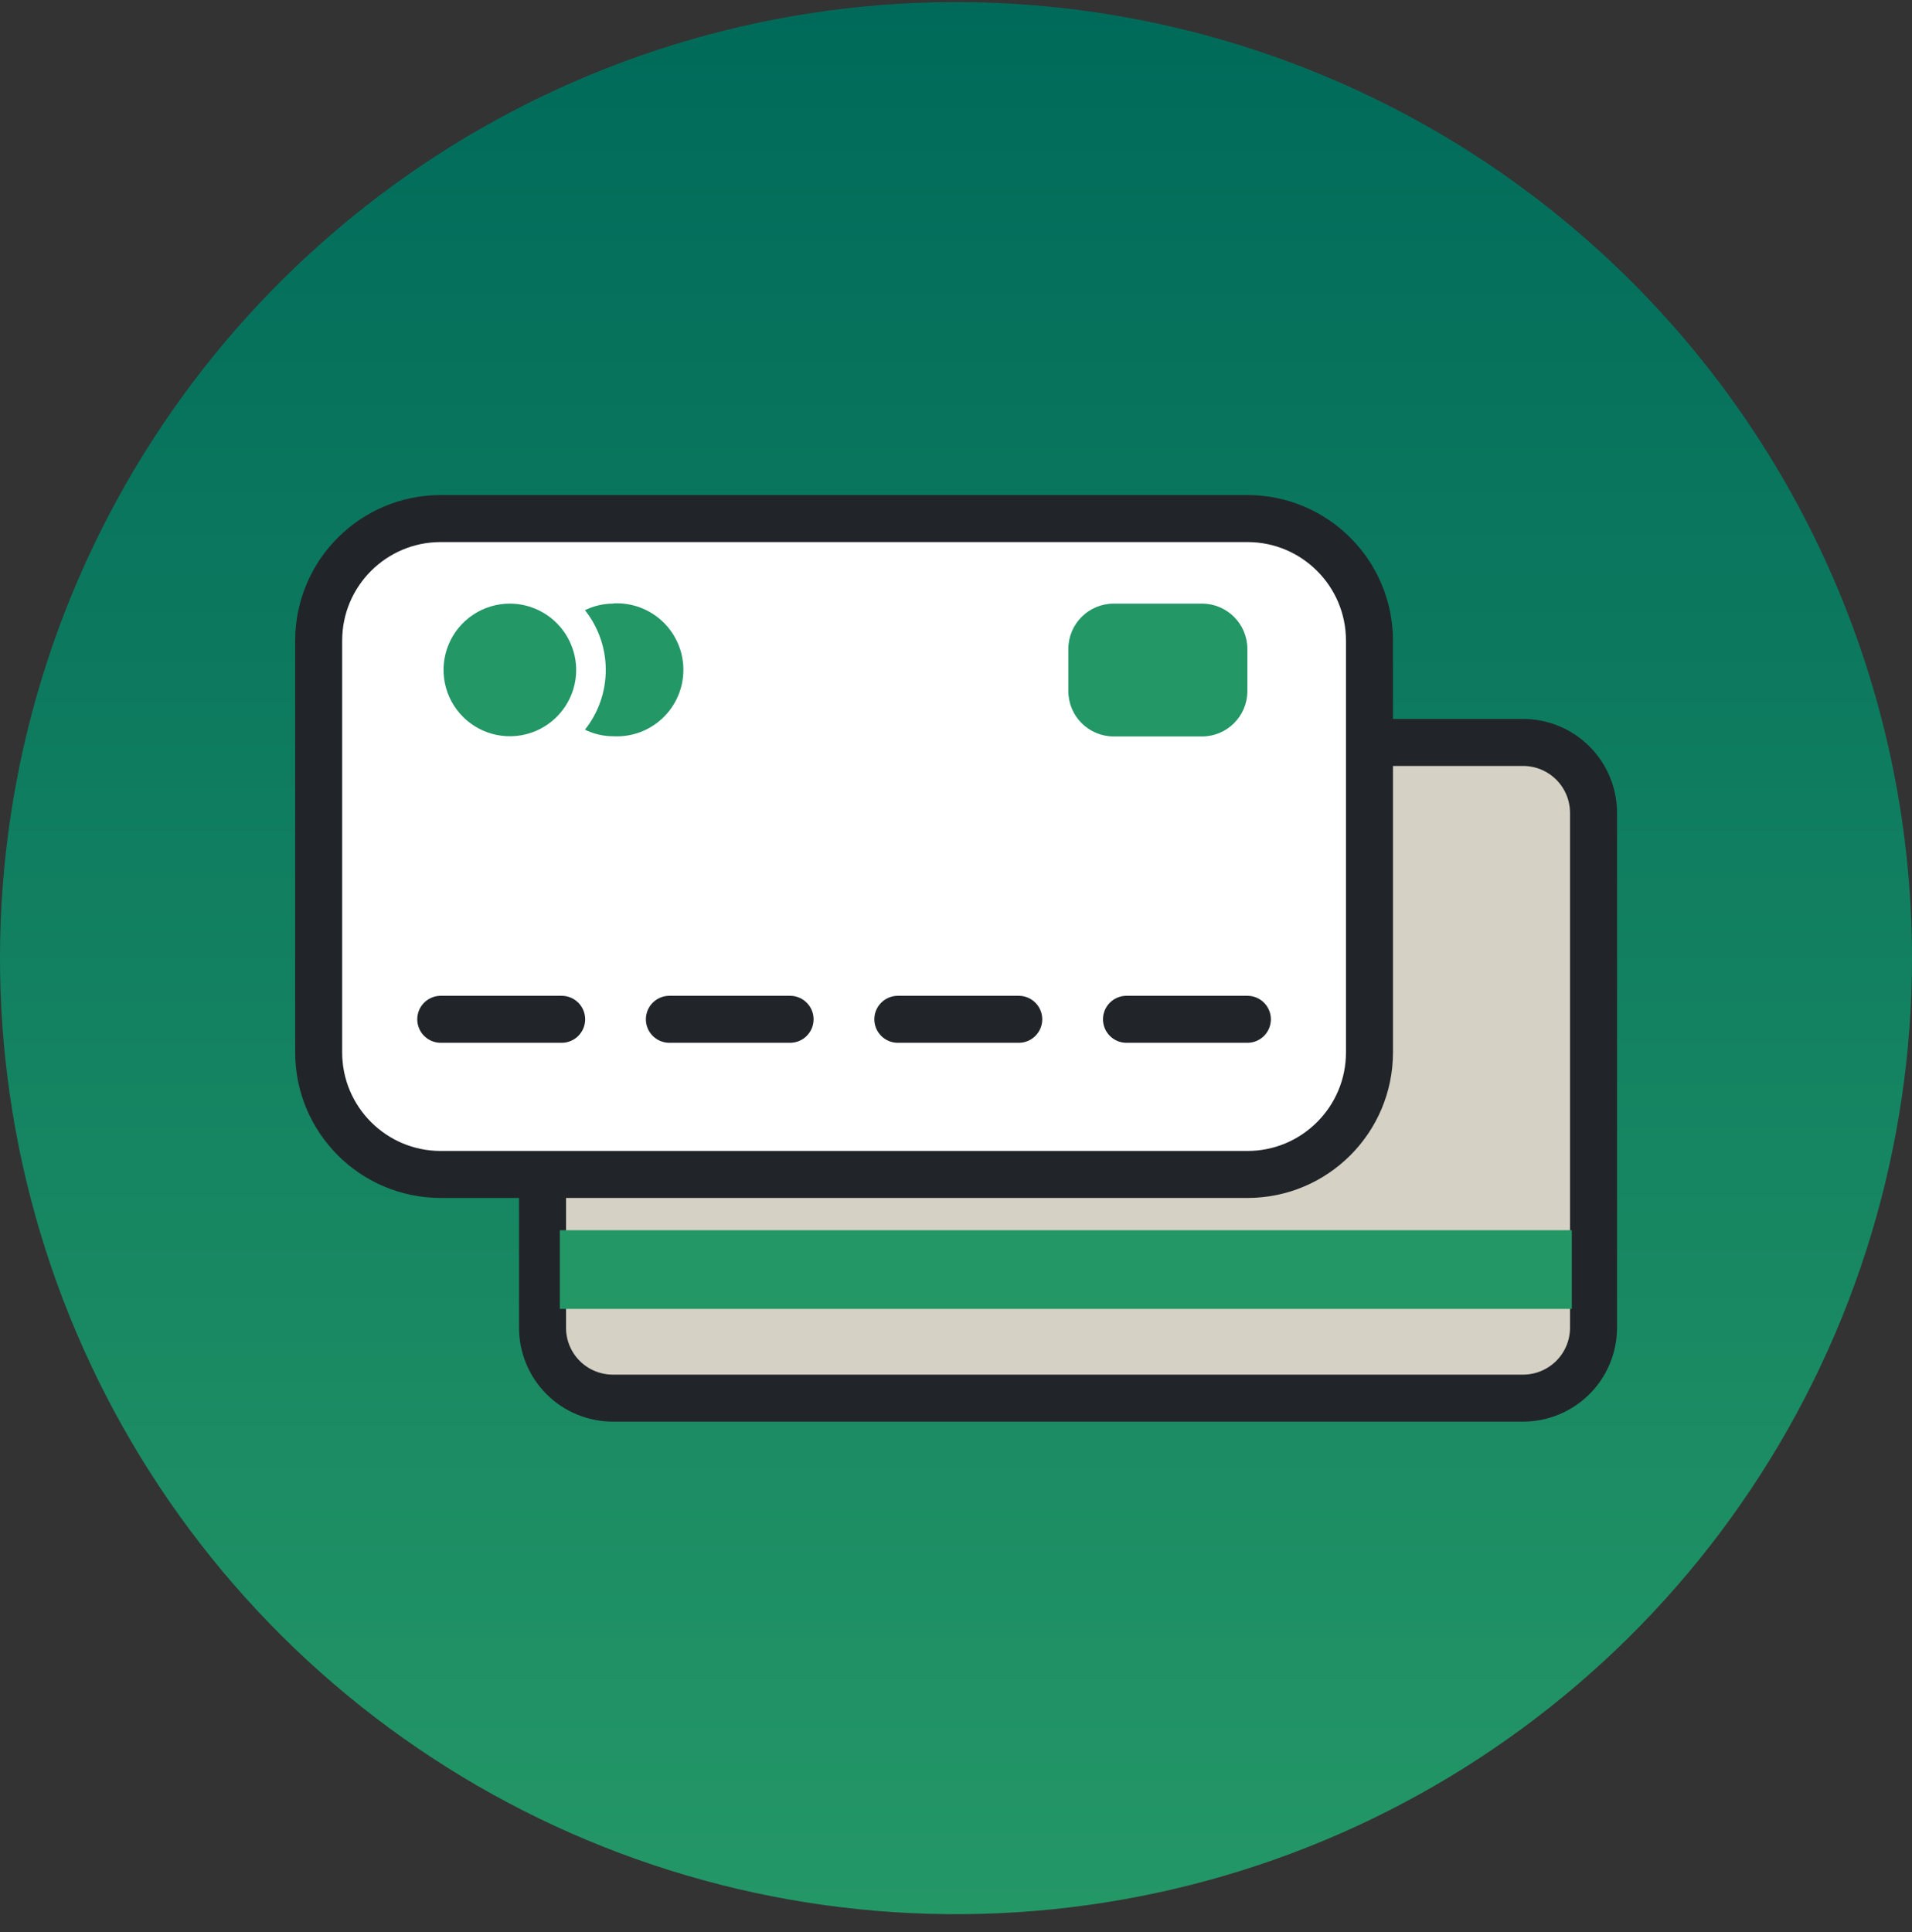
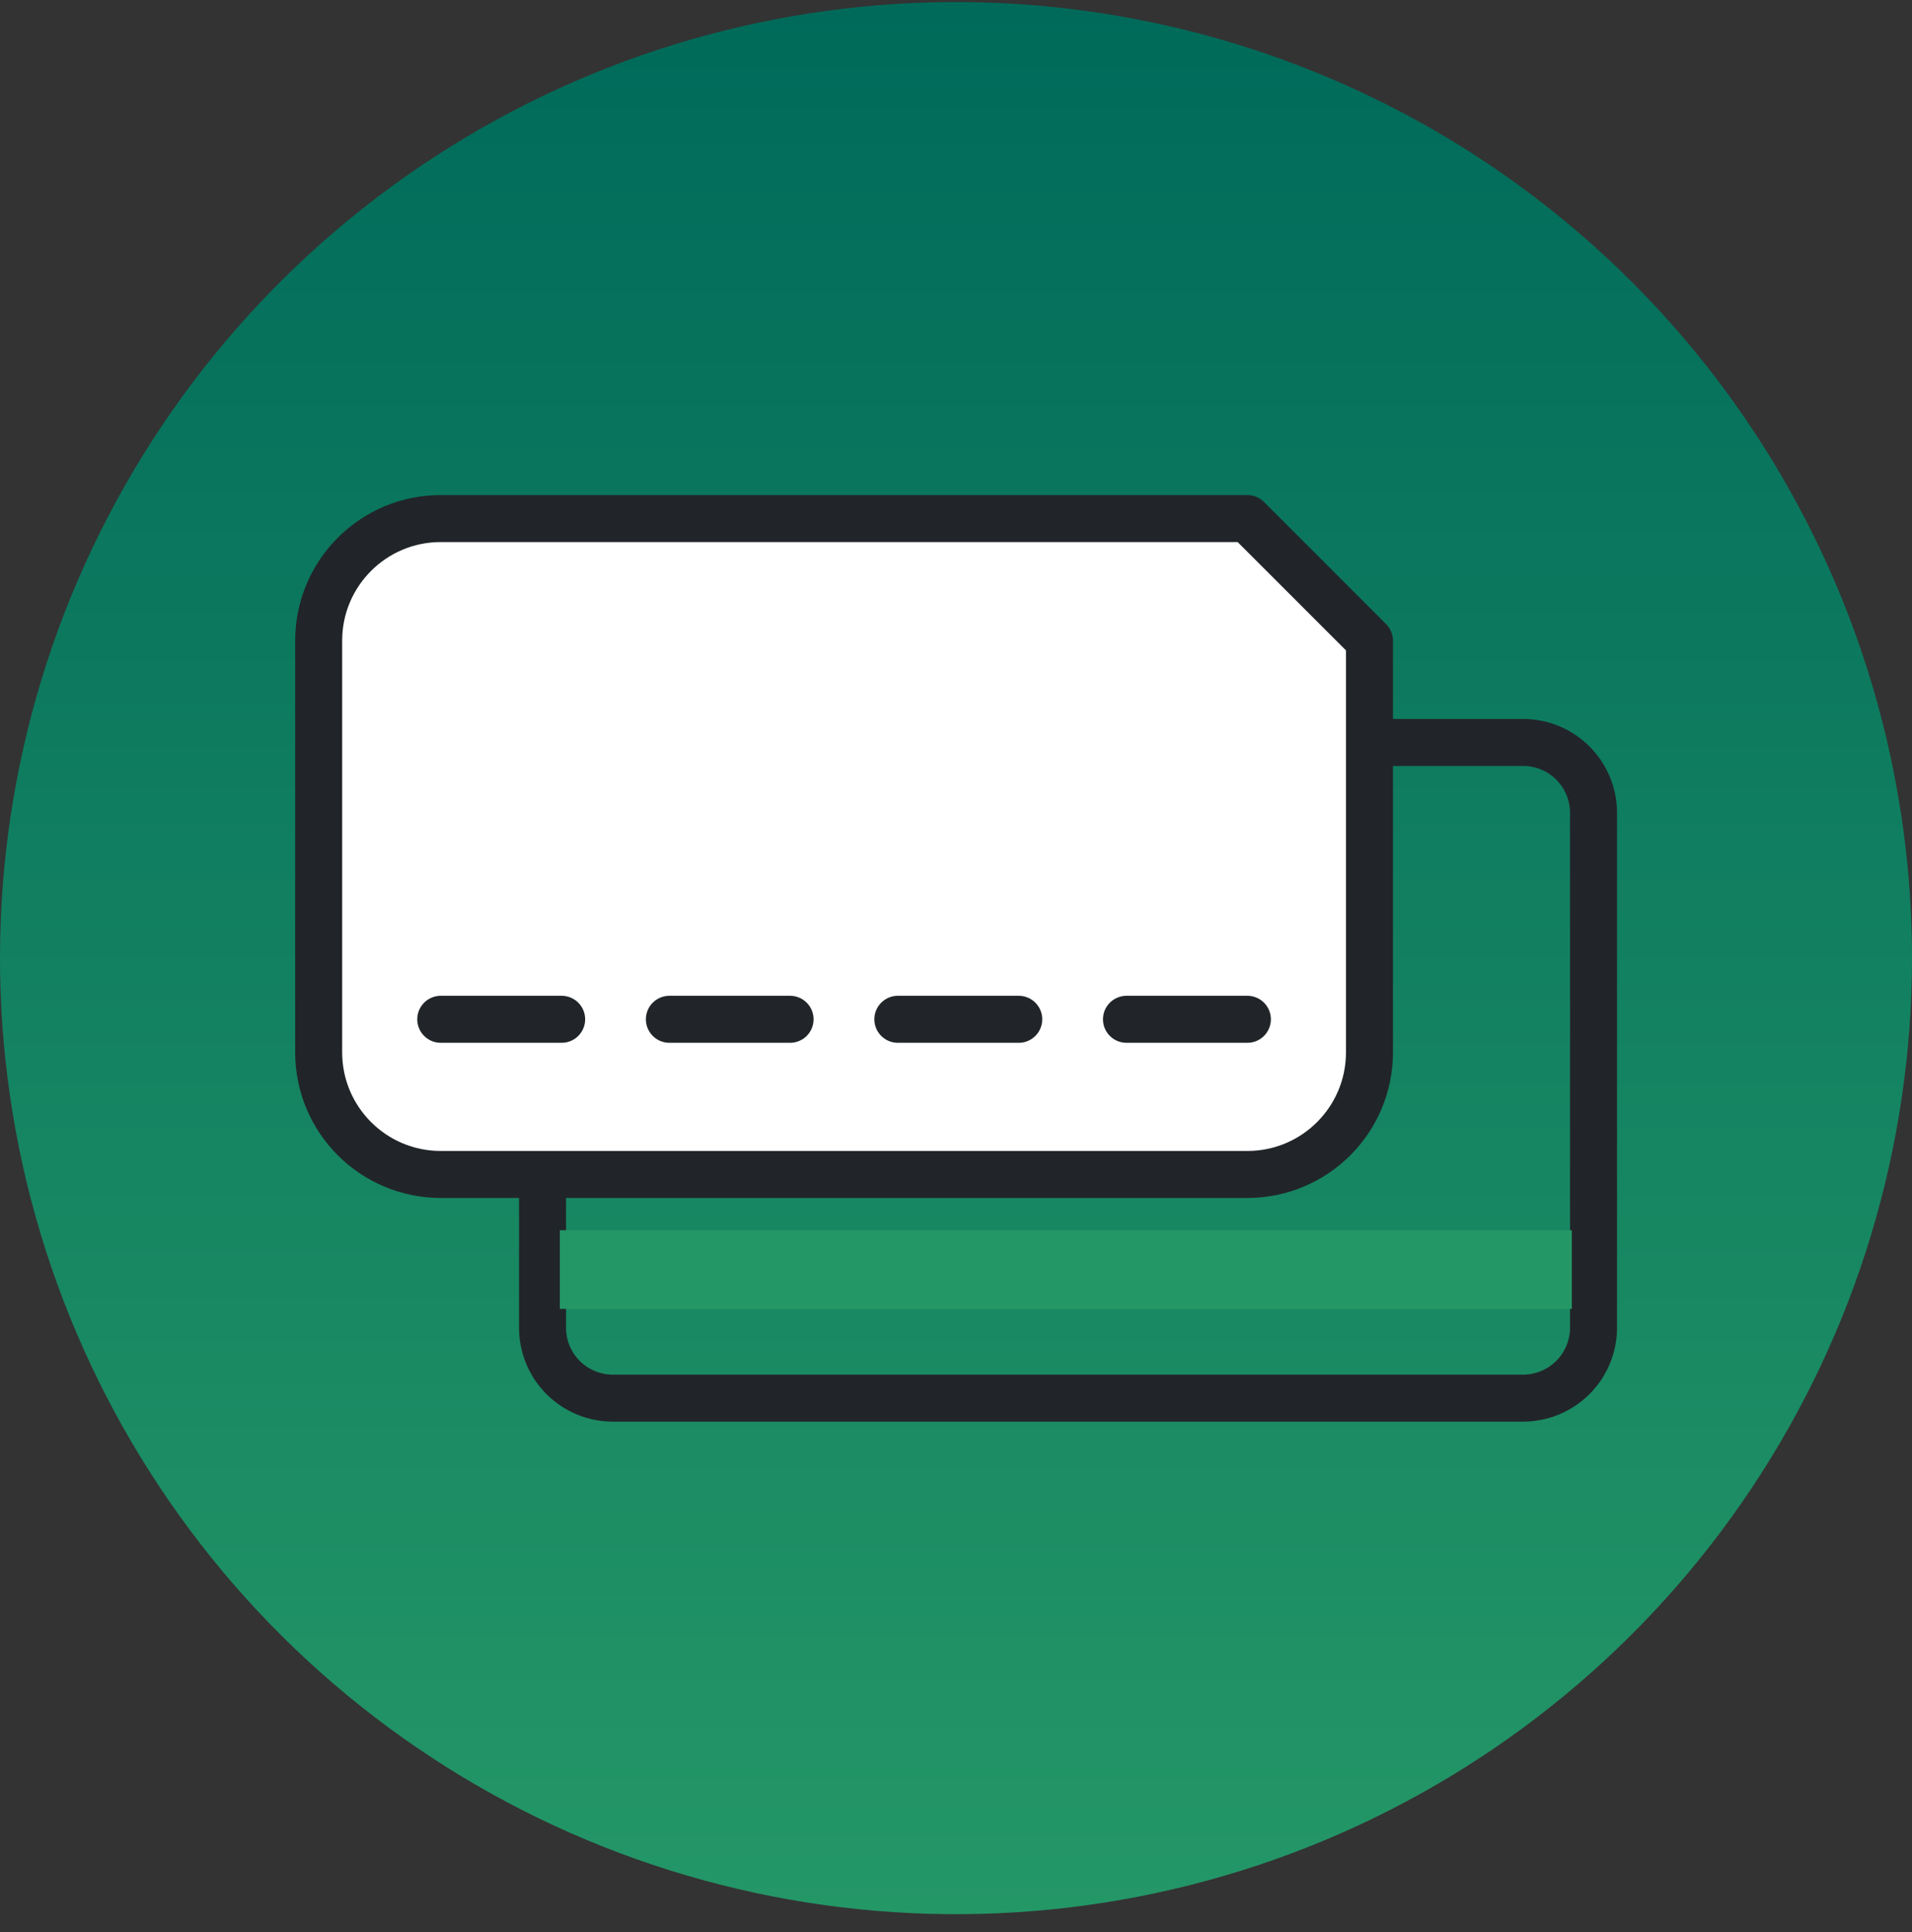
<svg xmlns="http://www.w3.org/2000/svg" width="96" height="97" viewBox="0 0 96 97" fill="none">
  <rect x="0" y="0" width="96" height="97" fill="#333333" stroke="none" />
  <path d="M96 48.105C96 57.586 93.192 66.855 87.93 74.742C82.669 82.629 75.189 88.781 66.435 92.423C57.681 96.064 48.045 97.031 38.742 95.203C29.439 93.374 20.886 88.831 14.161 82.147C7.437 75.463 2.843 66.938 0.958 57.646C-0.927 48.354 -0.017 38.712 3.571 29.936C7.16 21.16 13.267 13.644 21.122 8.335C28.977 3.026 38.229 0.162 47.71 0.105C54.038 0.067 60.311 1.28 66.168 3.675C72.025 6.07 77.351 9.6 81.839 14.061C86.327 18.522 89.888 23.826 92.319 29.669C94.749 35.511 96 41.777 96 48.105Z" fill="url(#paint0_linear)" />
-   <path d="M68.76 37.275H76.46C76.926 37.274 77.387 37.364 77.818 37.541C78.249 37.719 78.64 37.979 78.97 38.308C79.3 38.637 79.561 39.028 79.74 39.458C79.918 39.888 80.01 40.349 80.01 40.815V66.695C80 67.629 79.621 68.52 78.956 69.176C78.291 69.831 77.394 70.198 76.46 70.195H30.78C30.315 70.196 29.854 70.106 29.424 69.928C28.994 69.751 28.603 69.49 28.274 69.161C27.945 68.832 27.684 68.441 27.507 68.011C27.33 67.581 27.239 67.12 27.24 66.655V58.955" fill="#D5D1C4" />
  <path d="M68.76 37.275H76.46C76.926 37.274 77.387 37.364 77.818 37.541C78.249 37.719 78.64 37.979 78.97 38.308C79.3 38.637 79.561 39.028 79.74 39.458C79.918 39.888 80.01 40.349 80.01 40.815V66.695C80 67.629 79.621 68.52 78.956 69.176C78.291 69.831 77.394 70.198 76.46 70.195H30.78C30.315 70.196 29.854 70.106 29.424 69.928C28.994 69.751 28.603 69.49 28.274 69.161C27.945 68.832 27.684 68.441 27.507 68.011C27.33 67.581 27.239 67.12 27.24 66.655V58.955" stroke="#212529" stroke-width="2.36" stroke-linecap="round" stroke-linejoin="round" />
-   <path d="M62.63 26.035H22.13C18.744 26.035 16 28.779 16 32.165V52.835C16 56.22 18.744 58.965 22.13 58.965H62.63C66.016 58.965 68.76 56.22 68.76 52.835V32.165C68.76 28.779 66.016 26.035 62.63 26.035Z" fill="white" stroke="#212529" stroke-width="2.36" stroke-linecap="round" stroke-linejoin="round" />
+   <path d="M62.63 26.035H22.13C18.744 26.035 16 28.779 16 32.165V52.835C16 56.22 18.744 58.965 22.13 58.965H62.63C66.016 58.965 68.76 56.22 68.76 52.835V32.165Z" fill="white" stroke="#212529" stroke-width="2.36" stroke-linecap="round" stroke-linejoin="round" />
  <path d="M78.919 61.765H28.109V65.715H78.919V61.765Z" fill="#249767" />
-   <path d="M28.93 33.635C28.93 34.294 28.734 34.937 28.368 35.485C28.002 36.033 27.482 36.459 26.874 36.712C26.265 36.964 25.596 37.029 24.95 36.901C24.304 36.773 23.711 36.455 23.245 35.99C22.779 35.524 22.462 34.931 22.334 34.285C22.205 33.639 22.271 32.969 22.523 32.361C22.775 31.752 23.202 31.232 23.75 30.866C24.297 30.5 24.941 30.305 25.599 30.305C26.482 30.308 27.327 30.659 27.951 31.283C28.575 31.907 28.927 32.753 28.93 33.635Z" fill="#249767" />
-   <path d="M30.79 30.305C30.298 30.305 29.812 30.418 29.37 30.635C30.047 31.488 30.415 32.546 30.415 33.635C30.415 34.724 30.047 35.781 29.37 36.635C29.812 36.852 30.298 36.965 30.79 36.965C31.243 36.99 31.697 36.922 32.123 36.766C32.55 36.609 32.939 36.367 33.269 36.055C33.599 35.743 33.861 35.367 34.041 34.95C34.22 34.533 34.313 34.084 34.313 33.63C34.313 33.176 34.22 32.727 34.041 32.31C33.861 31.893 33.599 31.517 33.269 31.204C32.939 30.892 32.55 30.651 32.123 30.494C31.697 30.338 31.243 30.27 30.79 30.295V30.305Z" fill="#249767" />
  <path d="M22.13 51.175H28.2" stroke="#212529" stroke-width="2.36" stroke-linecap="round" stroke-linejoin="round" />
  <path d="M33.609 51.175H39.669" stroke="#212529" stroke-width="2.36" stroke-linecap="round" stroke-linejoin="round" />
  <path d="M45.08 51.175H51.15" stroke="#212529" stroke-width="2.36" stroke-linecap="round" stroke-linejoin="round" />
  <path d="M56.56 51.175H62.63" stroke="#212529" stroke-width="2.36" stroke-linecap="round" stroke-linejoin="round" />
-   <path d="M60.35 30.305H55.92C54.66 30.305 53.64 31.326 53.64 32.585V34.695C53.64 35.954 54.66 36.975 55.92 36.975H60.35C61.609 36.975 62.63 35.954 62.63 34.695V32.585C62.63 31.326 61.609 30.305 60.35 30.305Z" fill="#249767" />
  <defs>
    <linearGradient id="paint0_linear" x1="48.004" y1="96.104" x2="48.004" y2="0.104" gradientUnits="userSpaceOnUse">
      <stop stop-color="#249767" />
      <stop offset="1" stop-color="#006A5A" />
    </linearGradient>
  </defs>
</svg>